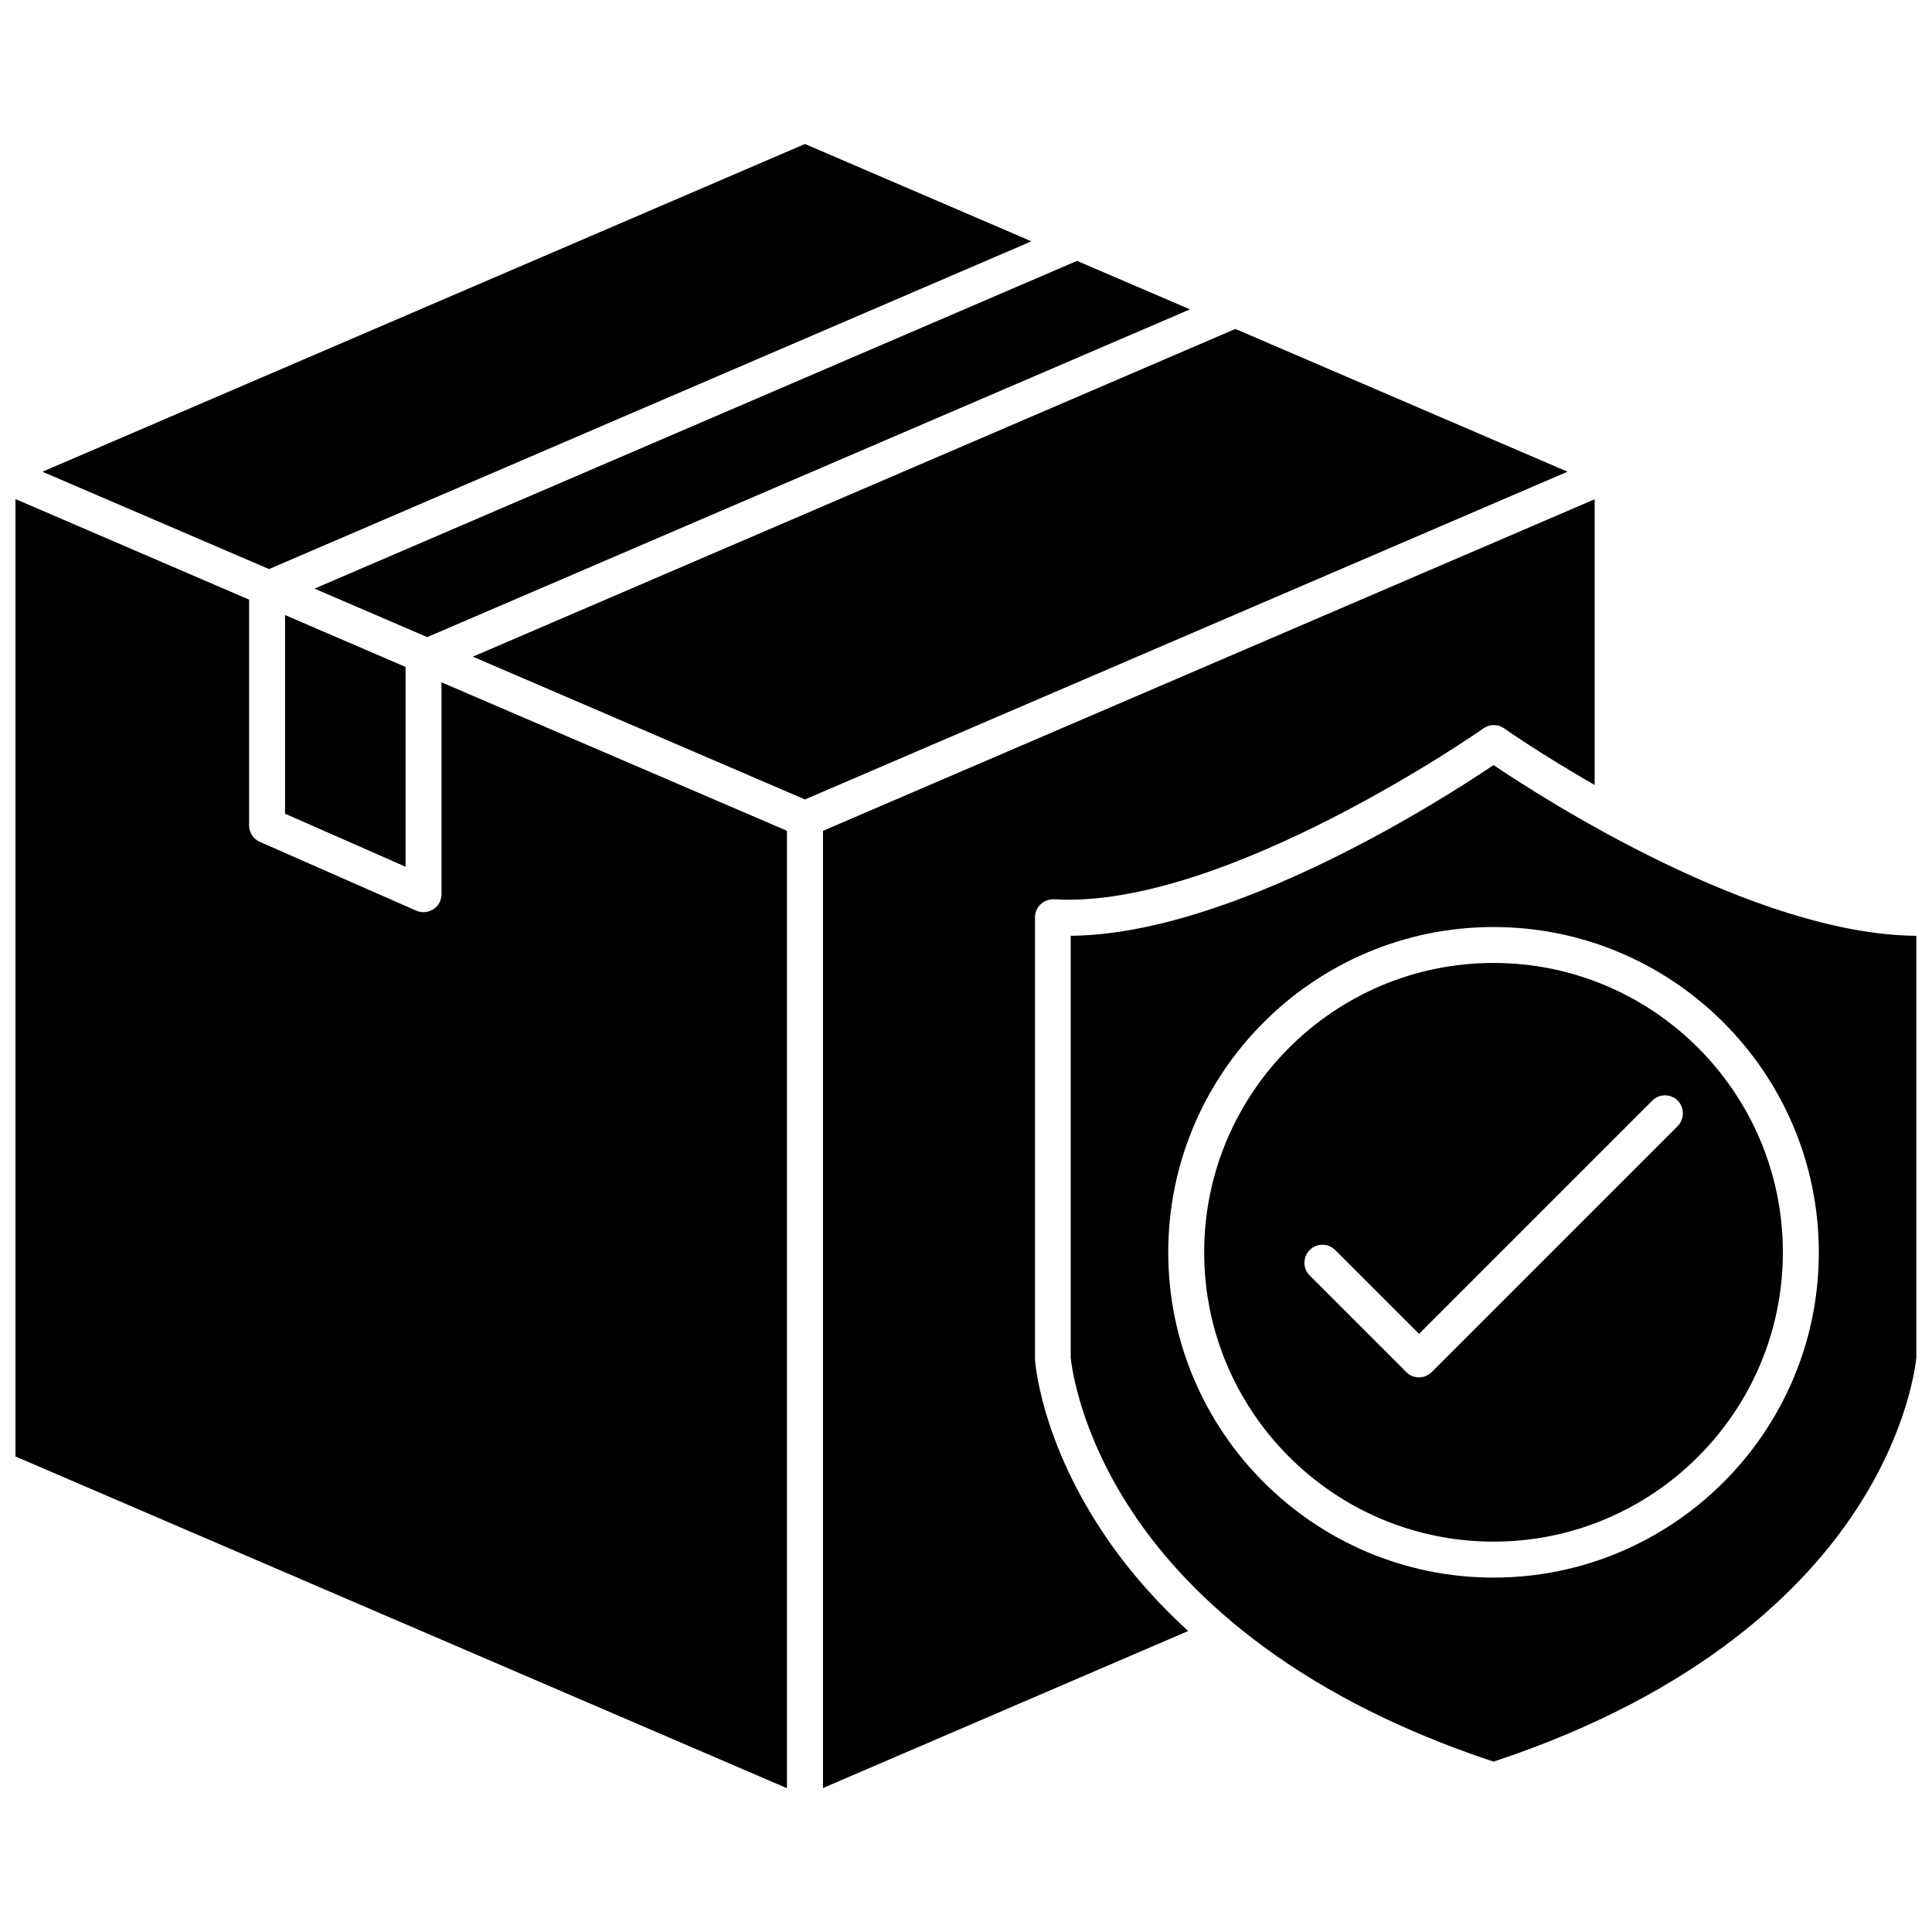
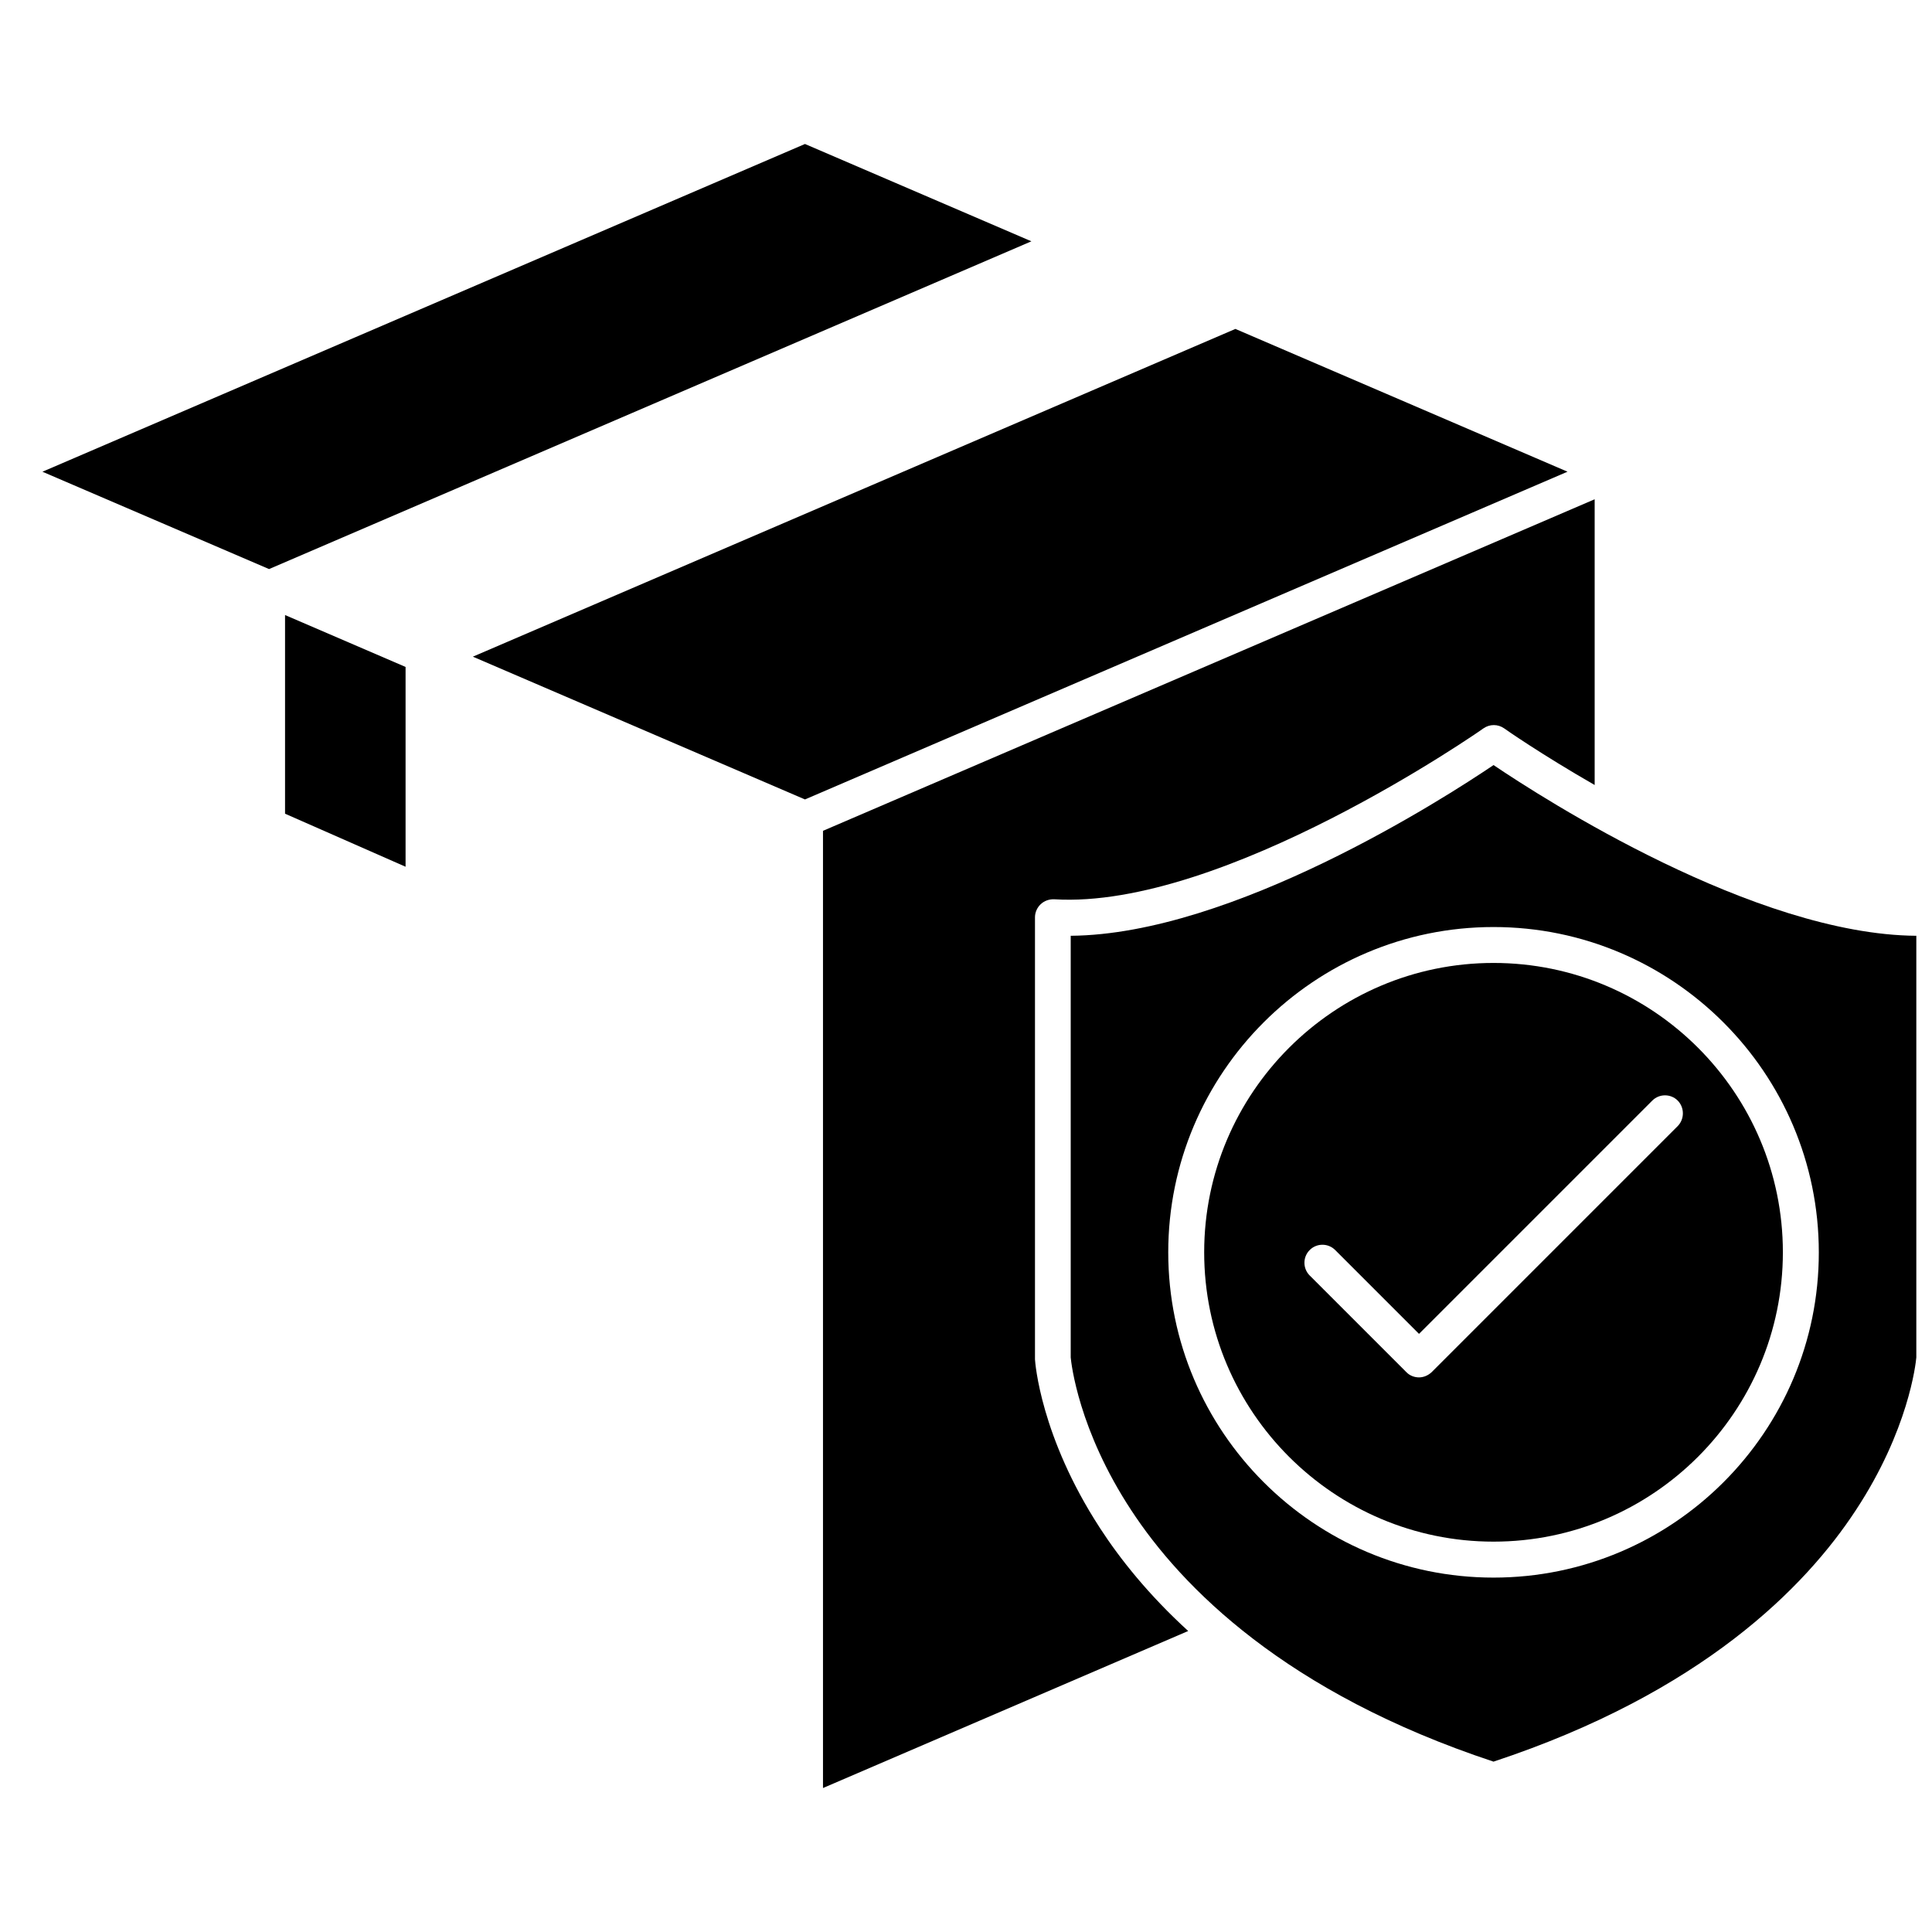
<svg xmlns="http://www.w3.org/2000/svg" width="800px" height="800px" version="1.1" viewBox="144 144 512 512">
  <defs>
    <clipPath id="b">
      <path d="m427 346h224.9v265h-224.9z" />
    </clipPath>
    <clipPath id="a">
-       <path d="m148.09 276h204.91v342h-204.91z" />
-     </clipPath>
+       </clipPath>
  </defs>
  <g clip-path="url(#b)">
    <path d="m539.8 346.75c-13.098 8.867-69.172 44.891-112.05 45.242v111.75c0.152 1.613 2.066 19.195 16.02 40.457 13.352 20.402 40.91 48.418 96.027 66.652 55.168-18.238 82.676-46.25 96.027-66.652 13.957-21.211 15.871-38.793 16.02-40.457v-111.75c-42.871-0.301-98.895-36.375-112.05-45.242zm0 215.33c-47.508 0-86.203-38.691-86.203-86.203 0-47.508 38.641-86.203 86.203-86.203 47.508 0 86.203 38.641 86.203 86.203 0.051 47.512-38.641 86.203-86.203 86.203z" />
  </g>
  <path d="m539.8 399.19c-42.27 0-76.68 34.41-76.68 76.68 0 42.27 34.41 76.68 76.68 76.68 42.27 0 76.68-34.41 76.68-76.68 0-42.27-34.359-76.68-76.68-76.68zm48.82 43.227-65.191 65.195c-0.957 0.906-2.168 1.41-3.375 1.41-1.211 0-2.469-0.453-3.375-1.41l-25.594-25.594c-1.863-1.863-1.863-4.887 0-6.75 1.863-1.863 4.887-1.863 6.75 0l22.219 22.219 61.816-61.816c1.863-1.863 4.887-1.863 6.75 0 1.812 1.859 1.812 4.883 0 6.746z" />
  <path d="m435.46 548.88c-15.719-24.184-17.129-43.781-17.18-44.637v-0.301-116.84c0-1.309 0.555-2.57 1.512-3.477s2.266-1.359 3.578-1.309c44.891 2.769 113.11-44.789 113.76-45.293 1.664-1.16 3.828-1.16 5.492 0 0.25 0.203 9.773 6.852 23.98 15.012v-75.723l-204.5 87.863v253.67l96.781-41.613c-10.48-9.57-18.035-19.043-23.43-27.355z" />
  <path d="m471.39 231.17-202.08 86.855 88.016 37.836 202.08-86.855z" />
  <path d="m417.33 207.95-60.004-25.793-202.08 86.855 60.055 25.797z" />
-   <path d="m257.22 312.84 202.13-86.855-29.926-12.848-202.08 86.855z" />
  <path d="m219.54 359.64 31.941 14.055v-52.949l-31.941-13.754z" />
  <g clip-path="url(#a)">
-     <path d="m261 381c0 1.613-0.805 3.125-2.168 3.981-0.805 0.504-1.715 0.754-2.621 0.754-0.656 0-1.309-0.152-1.914-0.402l-41.465-18.238c-1.715-0.754-2.82-2.469-2.82-4.332l0.004-59.852-61.918-26.652v253.72l204.45 87.914v-253.72l-91.543-39.348z" />
-   </g>
+     </g>
</svg>